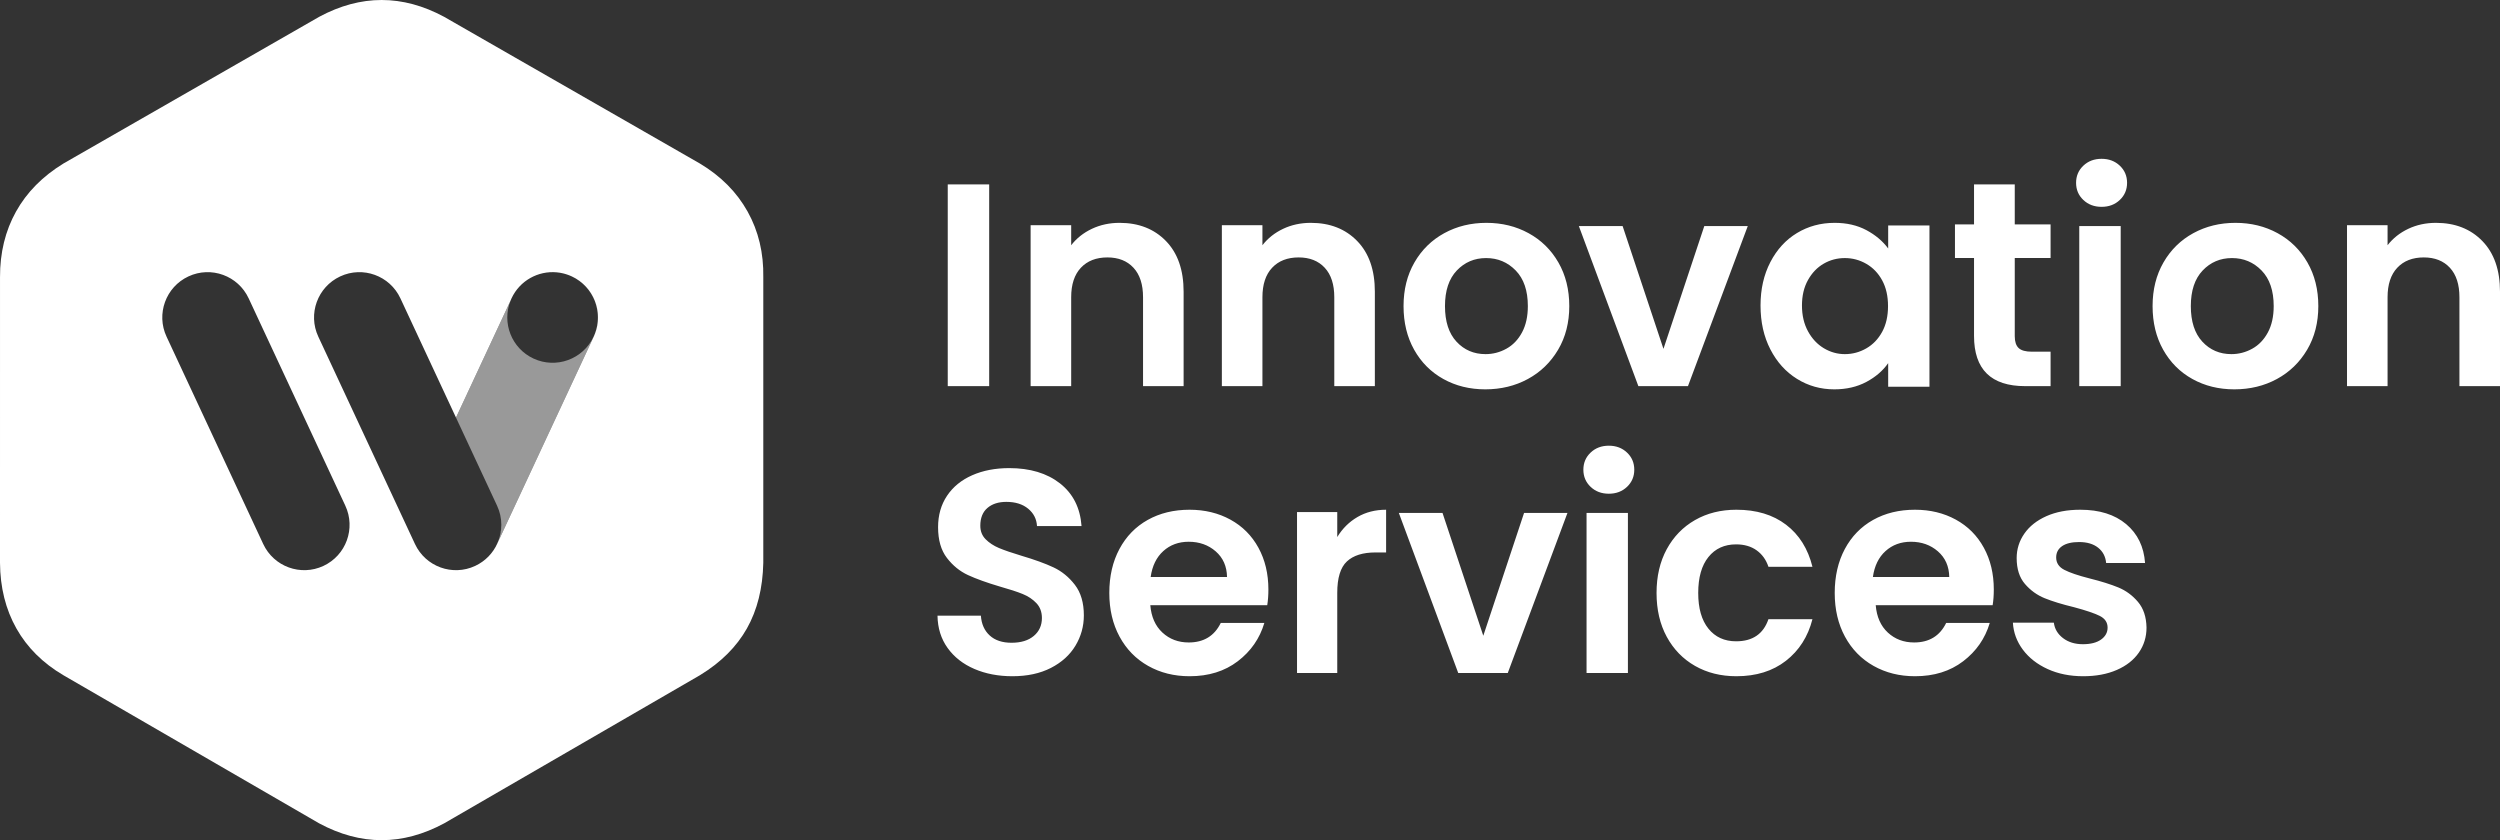
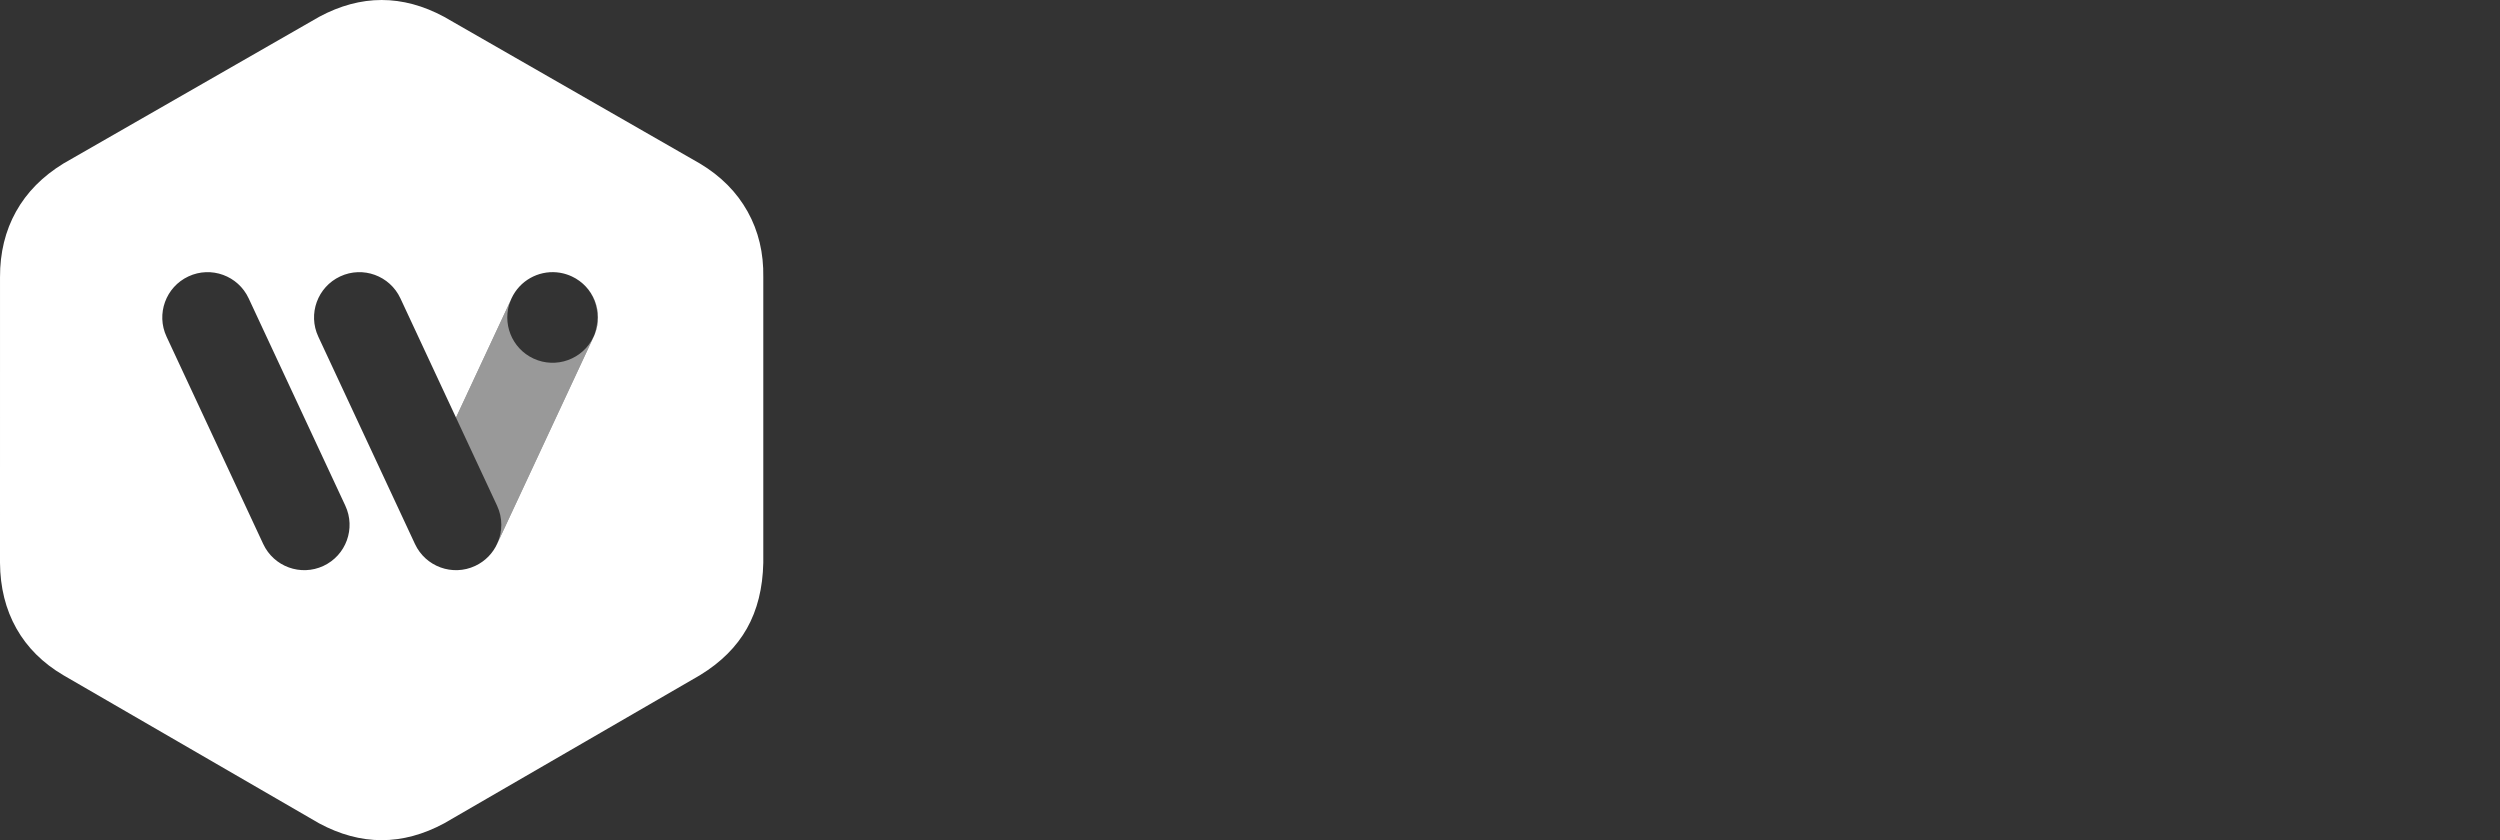
<svg xmlns="http://www.w3.org/2000/svg" width="488" height="164" viewBox="0 0 488 164" fill="none">
  <rect x="0" y="0" width="488" height="164" fill="#333333" stroke="none" />
-   <path d="M193.088 75.375V36H185V75.375H193.088ZM209.095 75.375V58.02C209.095 55.524 209.727 53.605 210.99 52.263C212.253 50.92 213.978 50.249 216.165 50.249C218.315 50.249 220.012 50.92 221.256 52.263C222.5 53.605 223.122 55.524 223.122 58.02V75.375H231.041V56.942C231.041 52.707 229.891 49.408 227.591 47.045C225.291 44.682 222.274 43.5 218.541 43.5C216.58 43.5 214.78 43.888 213.139 44.663C211.499 45.438 210.151 46.506 209.095 47.867V43.954H201.177V75.375H209.095ZM246.426 75.375V58.02C246.426 55.524 247.057 53.605 248.321 52.263C249.584 50.92 251.309 50.249 253.496 50.249C255.645 50.249 257.342 50.92 258.587 52.263C259.831 53.605 260.453 55.524 260.453 58.02V75.375H268.372V56.942C268.372 52.707 267.222 49.408 264.921 47.045C262.621 44.682 259.605 43.5 255.872 43.5C253.911 43.5 252.11 43.888 250.47 44.663C248.83 45.438 247.482 46.506 246.426 47.867V43.954H238.507V75.375H246.426ZM289.921 76C292.986 76 295.758 75.328 298.236 73.983C300.715 72.638 302.682 70.735 304.139 68.273C305.596 65.811 306.324 62.97 306.324 59.75C306.324 56.53 305.615 53.689 304.196 51.227C302.777 48.765 300.838 46.862 298.378 45.517C295.918 44.172 293.175 43.5 290.148 43.5C287.121 43.5 284.377 44.172 281.918 45.517C279.458 46.862 277.519 48.765 276.1 51.227C274.681 53.689 273.971 56.53 273.971 59.75C273.971 62.97 274.662 65.811 276.043 68.273C277.424 70.735 279.326 72.638 281.747 73.983C284.169 75.328 286.894 76 289.921 76ZM289.977 69.125C287.699 69.125 285.809 68.315 284.309 66.695C282.81 65.076 282.06 62.761 282.06 59.75C282.06 56.739 282.828 54.424 284.366 52.804C285.904 51.185 287.812 50.375 290.091 50.375C292.369 50.375 294.296 51.185 295.872 52.804C297.448 54.424 298.236 56.739 298.236 59.75C298.236 61.77 297.856 63.485 297.097 64.895C296.337 66.305 295.322 67.362 294.05 68.067C292.777 68.772 291.42 69.125 289.977 69.125ZM329.491 75.375L341.166 44.125H332.68L324.707 68.098L316.734 44.125H308.191L319.809 75.375H329.491ZM358.057 76C360.419 76 362.505 75.517 364.315 74.551C366.124 73.585 367.544 72.364 368.572 70.886V75.489H376.63V44.011H368.572V48.5C367.505 47.061 366.086 45.867 364.315 44.92C362.543 43.974 360.476 43.5 358.114 43.5C355.409 43.5 352.961 44.163 350.77 45.489C348.579 46.814 346.846 48.708 345.57 51.17C344.293 53.633 343.655 56.455 343.655 59.636C343.655 62.856 344.293 65.706 345.57 68.188C346.846 70.669 348.579 72.591 350.77 73.954C352.961 75.318 355.39 76 358.057 76ZM360.114 69.125C358.662 69.125 357.295 68.742 356.015 67.975C354.734 67.208 353.702 66.105 352.919 64.668C352.135 63.23 351.743 61.552 351.743 59.635C351.743 57.718 352.135 56.059 352.919 54.66C353.702 53.26 354.725 52.196 355.986 51.468C357.247 50.739 358.623 50.375 360.114 50.375C361.605 50.375 363 50.749 364.299 51.496C365.599 52.244 366.631 53.318 367.395 54.717C368.16 56.117 368.542 57.794 368.542 59.75C368.542 61.706 368.16 63.383 367.395 64.783C366.631 66.182 365.599 67.256 364.299 68.004C363 68.751 361.605 69.125 360.114 69.125ZM400.273 75.375V68.651H396.608C395.405 68.651 394.549 68.414 394.042 67.939C393.534 67.464 393.281 66.695 393.281 65.631V50.36H400.273V43.807H393.281V36H385.33V43.807H381.608V50.36H385.33V65.574C385.33 72.108 388.657 75.375 395.311 75.375H400.273ZM410.228 40.375C411.656 40.375 412.842 39.927 413.787 39.032C414.733 38.136 415.205 37.021 415.205 35.688C415.205 34.354 414.733 33.239 413.787 32.343C412.842 31.448 411.656 31 410.228 31C408.8 31 407.614 31.448 406.668 32.343C405.723 33.239 405.251 34.354 405.251 35.688C405.251 37.021 405.723 38.136 406.668 39.032C407.614 39.927 408.8 40.375 410.228 40.375ZM413.961 75.375V44.125H405.873V75.375H413.961ZM436.132 76C439.197 76 441.969 75.328 444.448 73.983C446.926 72.638 448.894 70.735 450.351 68.273C451.808 65.811 452.536 62.97 452.536 59.75C452.536 56.53 451.826 53.689 450.407 51.227C448.988 48.765 447.049 46.862 444.59 45.517C442.13 44.172 439.387 43.5 436.359 43.5C433.332 43.5 430.589 44.172 428.129 45.517C425.67 46.862 423.73 48.765 422.311 51.227C420.892 53.689 420.183 56.53 420.183 59.75C420.183 62.97 420.873 65.811 422.254 68.273C423.636 70.735 425.537 72.638 427.959 73.983C430.381 75.328 433.105 76 436.132 76ZM435.566 69.125C433.288 69.125 431.399 68.315 429.899 66.695C428.399 65.076 427.649 62.761 427.649 59.75C427.649 56.739 428.418 54.424 429.956 52.804C431.494 51.185 433.402 50.375 435.68 50.375C437.959 50.375 439.886 51.185 441.462 52.804C443.038 54.424 443.825 56.739 443.825 59.75C443.825 61.77 443.446 63.485 442.686 64.895C441.927 66.305 440.911 67.362 439.639 68.067C438.367 68.772 437.009 69.125 435.566 69.125ZM466.054 75.375V58.02C466.054 55.524 466.686 53.605 467.949 52.263C469.212 50.92 470.937 50.249 473.124 50.249C475.274 50.249 476.97 50.92 478.215 52.263C479.459 53.605 480.081 55.524 480.081 58.02V75.375H488V56.942C488 52.707 486.85 49.408 484.55 47.045C482.25 44.682 479.233 43.5 475.5 43.5C473.539 43.5 471.739 43.888 470.098 44.663C468.458 45.438 467.11 46.506 466.054 47.867V43.954H458.136V75.375H466.054Z" fill="white" />
-   <path d="M197.623 132C200.521 132 203.024 131.46 205.132 130.381C207.24 129.301 208.84 127.852 209.931 126.034C211.023 124.216 211.568 122.246 211.568 120.125C211.568 117.663 210.985 115.674 209.818 114.159C208.651 112.644 207.259 111.508 205.64 110.75C204.022 109.992 201.933 109.235 199.373 108.477C197.491 107.909 196.033 107.407 194.998 106.972C193.963 106.536 193.097 105.968 192.4 105.267C191.704 104.566 191.356 103.686 191.356 102.625C191.356 101.11 191.817 99.954 192.739 99.159C193.661 98.364 194.894 97.966 196.437 97.966C198.206 97.966 199.627 98.411 200.7 99.301C201.773 100.191 202.347 101.318 202.422 102.682H211.117C210.853 99.121 209.451 96.347 206.911 94.358C204.37 92.369 201.067 91.375 197.002 91.375C194.292 91.375 191.883 91.839 189.775 92.767C187.667 93.695 186.03 95.03 184.863 96.773C183.696 98.515 183.113 100.561 183.113 102.909C183.113 105.409 183.687 107.407 184.835 108.903C185.983 110.4 187.357 111.517 188.956 112.256C190.556 112.994 192.636 113.742 195.195 114.5C197.077 115.03 198.555 115.513 199.627 115.949C200.7 116.384 201.594 116.981 202.309 117.739C203.024 118.496 203.382 119.462 203.382 120.636C203.382 122.076 202.855 123.241 201.801 124.131C200.747 125.021 199.298 125.466 197.454 125.466C195.647 125.466 194.226 124.992 193.191 124.045C192.156 123.098 191.582 121.811 191.469 120.182H183C183.038 122.606 183.696 124.708 184.976 126.489C186.256 128.269 187.997 129.633 190.199 130.58C192.4 131.527 194.875 132 197.623 132ZM232.204 132C235.924 132 239.061 131.025 241.616 129.074C244.171 127.123 245.899 124.633 246.8 121.602H238.291C237.051 124.14 234.966 125.409 232.035 125.409C230.006 125.409 228.297 124.765 226.906 123.477C225.516 122.189 224.727 120.409 224.54 118.136H247.364C247.514 117.227 247.59 116.205 247.59 115.068C247.59 112 246.941 109.282 245.645 106.915C244.349 104.547 242.527 102.72 240.179 101.432C237.83 100.144 235.172 99.5 232.204 99.5C229.123 99.5 226.399 100.163 224.032 101.489C221.665 102.814 219.824 104.708 218.509 107.17C217.194 109.633 216.537 112.492 216.537 115.75C216.537 118.97 217.204 121.811 218.538 124.273C219.871 126.735 221.731 128.638 224.117 129.983C226.503 131.328 229.198 132 232.204 132ZM239.516 112.625H224.611C224.913 110.468 225.735 108.783 227.076 107.57C228.417 106.357 230.07 105.75 232.035 105.75C234.113 105.75 235.87 106.376 237.306 107.628C238.741 108.879 239.478 110.545 239.516 112.625ZM261.032 131.375V115.721C261.032 112.81 261.659 110.768 262.911 109.596C264.164 108.423 266.025 107.837 268.493 107.837H270.568V99.5C268.474 99.5 266.614 99.973 264.987 100.918C263.36 101.863 262.042 103.168 261.032 104.831V99.954H253.179V131.375H261.032ZM294.314 131.375L305.968 100.125H297.498L289.539 124.098L281.58 100.125H273.053L284.65 131.375H294.314ZM314.042 96.375C315.467 96.375 316.651 95.927 317.595 95.032C318.539 94.136 319.011 93.021 319.011 91.688C319.011 90.354 318.539 89.239 317.595 88.343C316.651 87.448 315.467 87 314.042 87C312.617 87 311.433 87.448 310.489 88.343C309.546 89.239 309.074 90.354 309.074 91.688C309.074 93.021 309.546 94.136 310.489 95.032C311.433 95.927 312.617 96.375 314.042 96.375ZM317.768 131.375V100.125H309.695V131.375H317.768ZM338.943 132C342.811 132 346.035 130.996 348.613 128.989C351.192 126.981 352.917 124.273 353.79 120.864H345.2C344.214 123.742 342.11 125.182 338.887 125.182C336.611 125.182 334.81 124.358 333.483 122.71C332.156 121.062 331.492 118.742 331.492 115.75C331.492 112.72 332.156 110.381 333.483 108.733C334.81 107.085 336.611 106.261 338.887 106.261C340.479 106.261 341.816 106.65 342.897 107.426C343.977 108.203 344.745 109.273 345.2 110.636H353.79C352.917 107.114 351.201 104.377 348.642 102.426C346.082 100.475 342.849 99.5 338.943 99.5C335.91 99.5 333.217 100.172 330.866 101.517C328.515 102.862 326.676 104.756 325.349 107.199C324.022 109.642 323.358 112.492 323.358 115.75C323.358 119.008 324.022 121.858 325.349 124.301C326.676 126.744 328.515 128.638 330.866 129.983C333.217 131.328 335.91 132 338.943 132ZM373.804 132C377.524 132 380.661 131.025 383.216 129.074C385.77 127.123 387.499 124.633 388.4 121.602H379.891C378.651 124.14 376.566 125.409 373.635 125.409C371.606 125.409 369.897 124.765 368.506 123.477C367.116 122.189 366.327 120.409 366.14 118.136H388.964C389.114 117.227 389.189 116.205 389.189 115.068C389.189 112 388.541 109.282 387.245 106.915C385.949 104.547 384.127 102.72 381.779 101.432C379.43 100.144 376.772 99.5 373.804 99.5C370.723 99.5 367.999 100.163 365.632 101.489C363.265 102.814 361.424 104.708 360.109 107.17C358.794 109.633 358.137 112.492 358.137 115.75C358.137 118.97 358.804 121.811 360.137 124.273C361.471 126.735 363.331 128.638 365.717 129.983C368.103 131.328 370.798 132 373.804 132ZM380.495 112.625H365.59C365.892 110.468 366.714 108.783 368.055 107.57C369.396 106.357 371.049 105.75 373.014 105.75C375.092 105.75 376.849 106.376 378.284 107.628C379.72 108.879 380.457 110.545 380.495 112.625ZM406.638 132C409.133 132 411.316 131.593 413.188 130.778C415.059 129.964 416.496 128.837 417.497 127.398C418.499 125.958 419 124.33 419 122.511C418.962 120.428 418.405 118.752 417.327 117.483C416.25 116.214 414.974 115.277 413.5 114.67C412.025 114.064 410.154 113.477 407.886 112.909C405.655 112.341 404.011 111.782 402.953 111.233C401.894 110.684 401.365 109.879 401.365 108.818C401.365 107.871 401.752 107.133 402.527 106.602C403.302 106.072 404.408 105.807 405.844 105.807C407.394 105.807 408.633 106.176 409.559 106.915C410.485 107.653 411.005 108.648 411.118 109.898H418.716C418.49 106.716 417.261 104.188 415.031 102.313C412.8 100.438 409.814 99.5 406.071 99.5C403.538 99.5 401.336 99.917 399.465 100.75C397.594 101.583 396.157 102.72 395.156 104.159C394.154 105.598 393.653 107.189 393.653 108.932C393.653 111.053 394.192 112.739 395.269 113.989C396.346 115.239 397.632 116.167 399.125 116.773C400.618 117.379 402.537 117.966 404.881 118.534C407.149 119.14 408.803 119.699 409.842 120.21C410.882 120.722 411.402 121.489 411.402 122.511C411.402 123.458 410.976 124.235 410.126 124.841C409.275 125.447 408.094 125.75 406.582 125.75C405.032 125.75 403.737 125.352 402.697 124.557C401.658 123.761 401.062 122.758 400.911 121.545H392.916C393.029 123.477 393.681 125.239 394.872 126.83C396.063 128.42 397.679 129.68 399.72 130.608C401.762 131.536 404.068 132 406.638 132Z" fill="white" />
  <path fill-rule="evenodd" clip-rule="evenodd" d="M62.312 3.278C66.374 1.094 70.436 0.001 74.498 0C78.561 0 82.621 1.092 86.68 3.275L136.615 31.919C140.706 34.366 143.812 37.494 145.936 41.304C148.06 45.115 149.079 49.39 148.995 54.13V109.852C148.89 114.805 147.824 119.08 145.797 122.675C143.77 126.27 140.709 129.315 136.616 131.808L86.712 160.709C82.641 162.903 78.57 164 74.498 164C70.427 164 66.355 162.903 62.282 160.708L12.381 131.808C8.36 129.443 5.301 126.398 3.201 122.675C1.102 118.952 0.035 114.677 0 109.852L0.002 54.129C-0.012 49.34 1.029 45.065 3.125 41.304C5.221 37.544 8.307 34.416 12.381 31.919L62.312 3.278ZM99.651 58.697L89.013 81.512L97.029 98.713L78.158 58.233C76.094 53.806 70.833 51.89 66.407 53.955C61.981 56.019 60.066 61.282 62.13 65.709L81.002 106.189C83.066 110.616 88.326 112.532 92.752 110.467C96.746 108.605 98.695 104.139 97.522 100.032C98.095 102.038 97.924 104.126 97.14 105.943L115.895 65.709L116.116 65.194C117.808 60.882 115.874 55.94 111.618 53.955L111.104 53.734C110.301 53.419 109.476 53.23 108.653 53.157C105.05 52.836 101.469 54.763 99.852 58.232C99.78 58.386 99.713 58.541 99.651 58.697ZM48.536 58.233C46.472 53.806 41.211 51.89 36.785 53.955C32.359 56.019 30.445 61.282 32.508 65.709L51.38 106.189C53.444 110.616 58.705 112.532 63.131 110.467C67.557 108.403 69.472 103.14 67.408 98.713L48.536 58.233Z" fill="white" />
-   <path opacity="0.5" fill-rule="evenodd" clip-rule="evenodd" d="M108.652 53.157C109.648 53.246 110.645 53.507 111.603 53.953C116.029 56.018 117.944 61.28 115.88 65.707C113.816 70.134 108.555 72.05 104.129 69.985C99.857 67.993 97.925 63.021 99.651 58.697L89.013 81.512L97.029 98.713C98.141 101.097 98.099 103.723 97.14 105.943L115.895 65.709L116.116 65.194C117.808 60.882 115.874 55.94 111.618 53.955L111.104 53.734C110.301 53.419 109.476 53.23 108.652 53.157Z" fill="white" />
+   <path opacity="0.5" fill-rule="evenodd" clip-rule="evenodd" d="M108.652 53.157C109.648 53.246 110.645 53.507 111.603 53.953C116.029 56.018 117.944 61.28 115.88 65.707C113.816 70.134 108.555 72.05 104.129 69.985C99.857 67.993 97.925 63.021 99.651 58.697L89.013 81.512L97.029 98.713C98.141 101.097 98.099 103.723 97.14 105.943L115.895 65.709C117.808 60.882 115.874 55.94 111.618 53.955L111.104 53.734C110.301 53.419 109.476 53.23 108.652 53.157Z" fill="white" />
</svg>